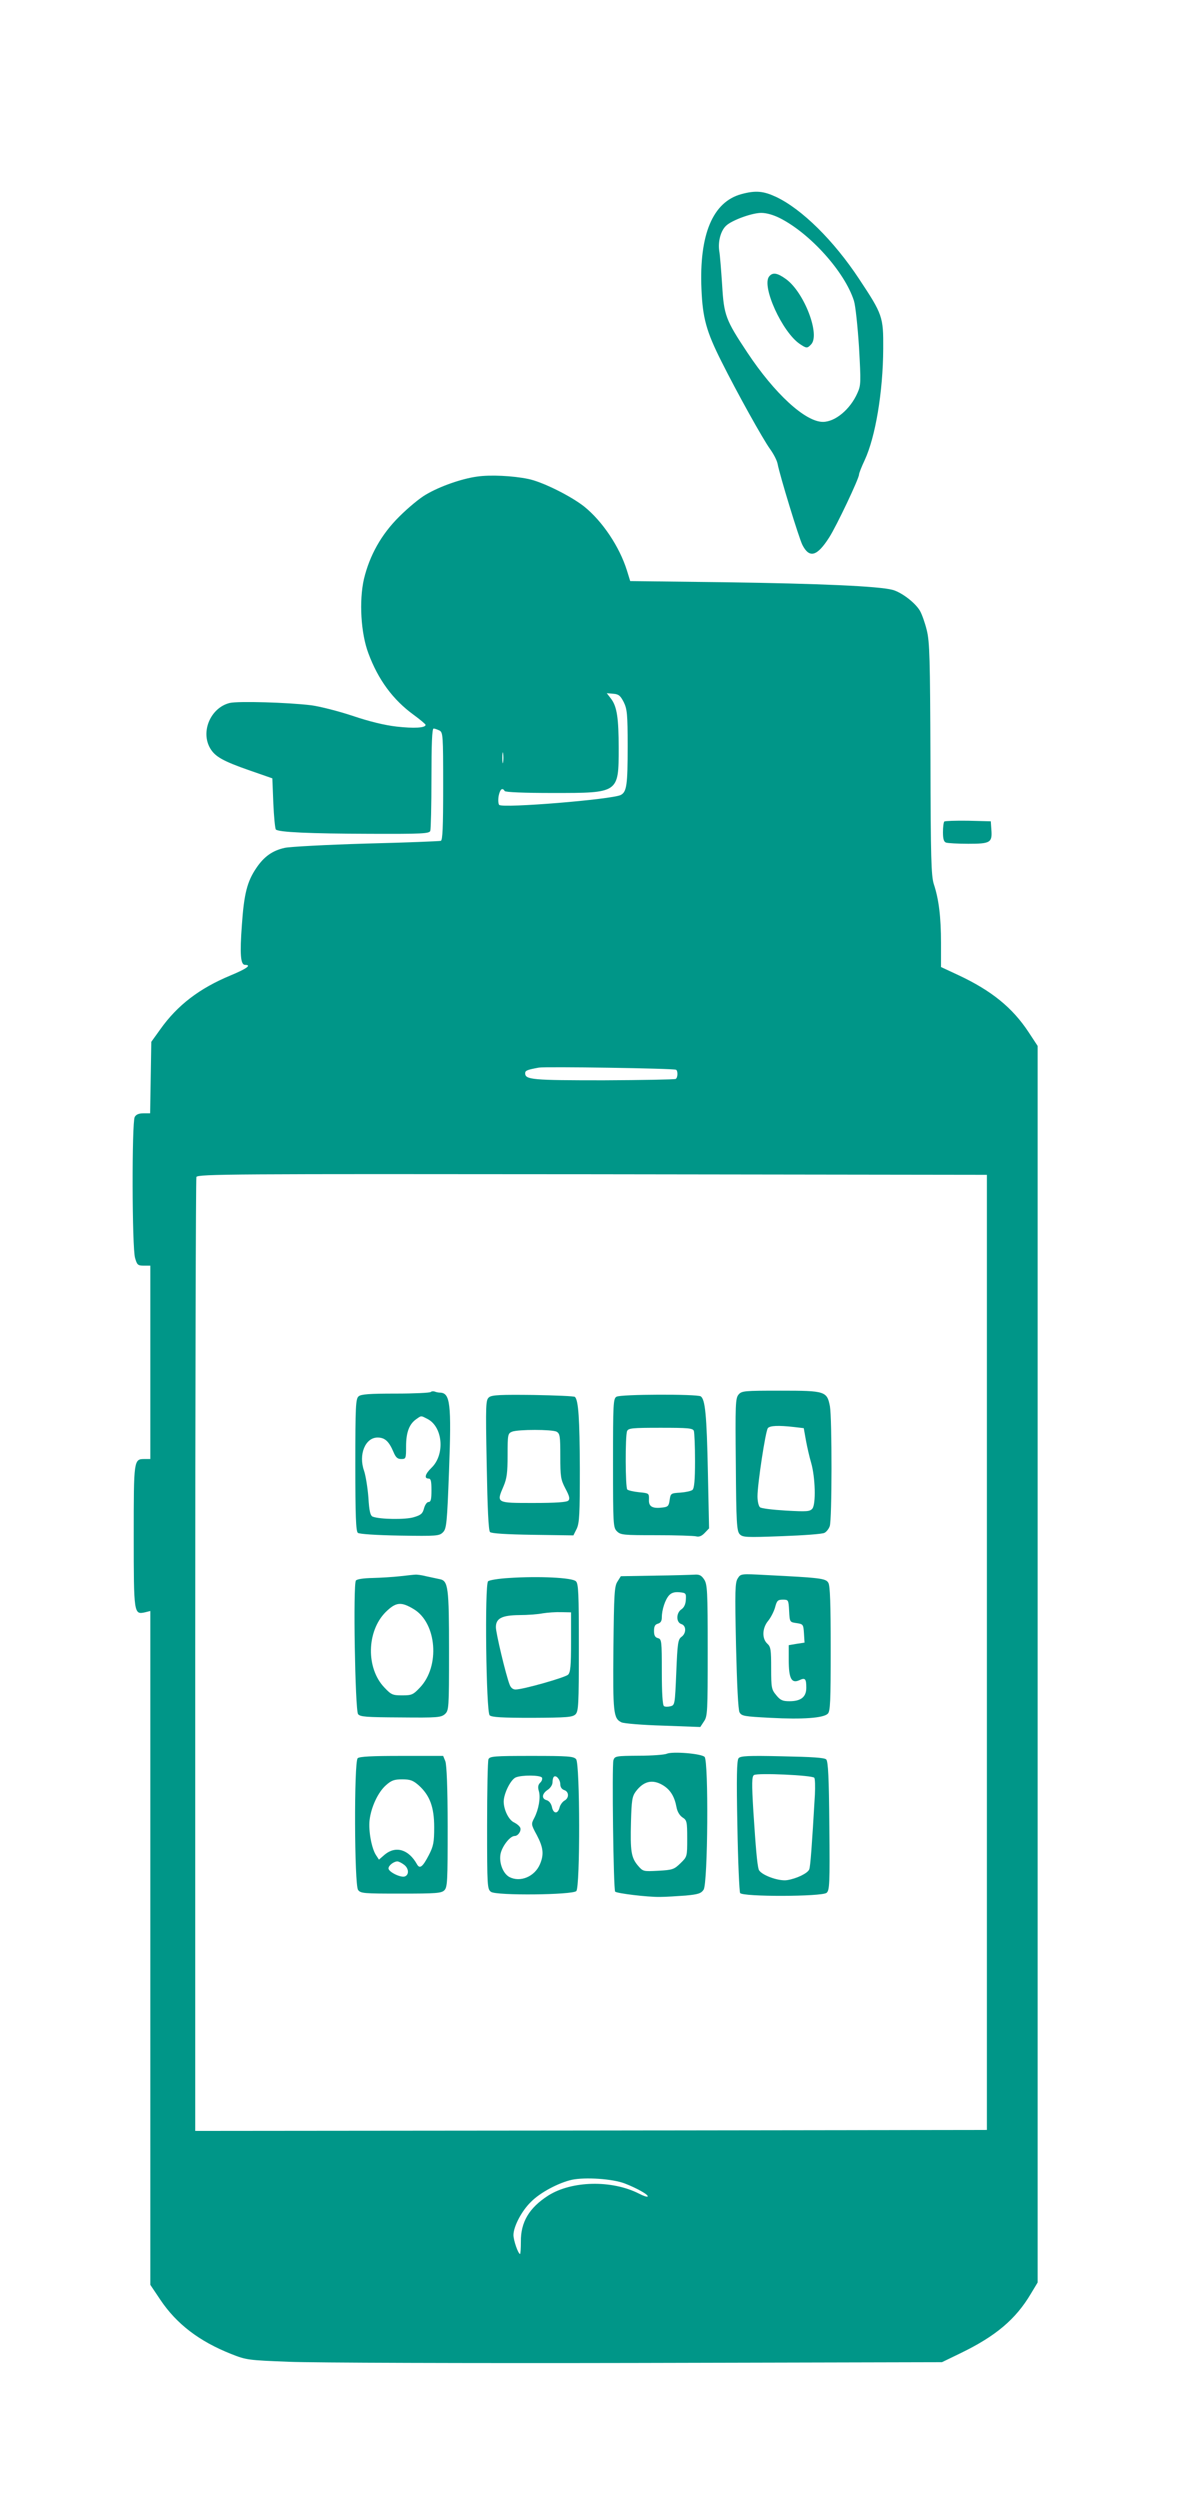
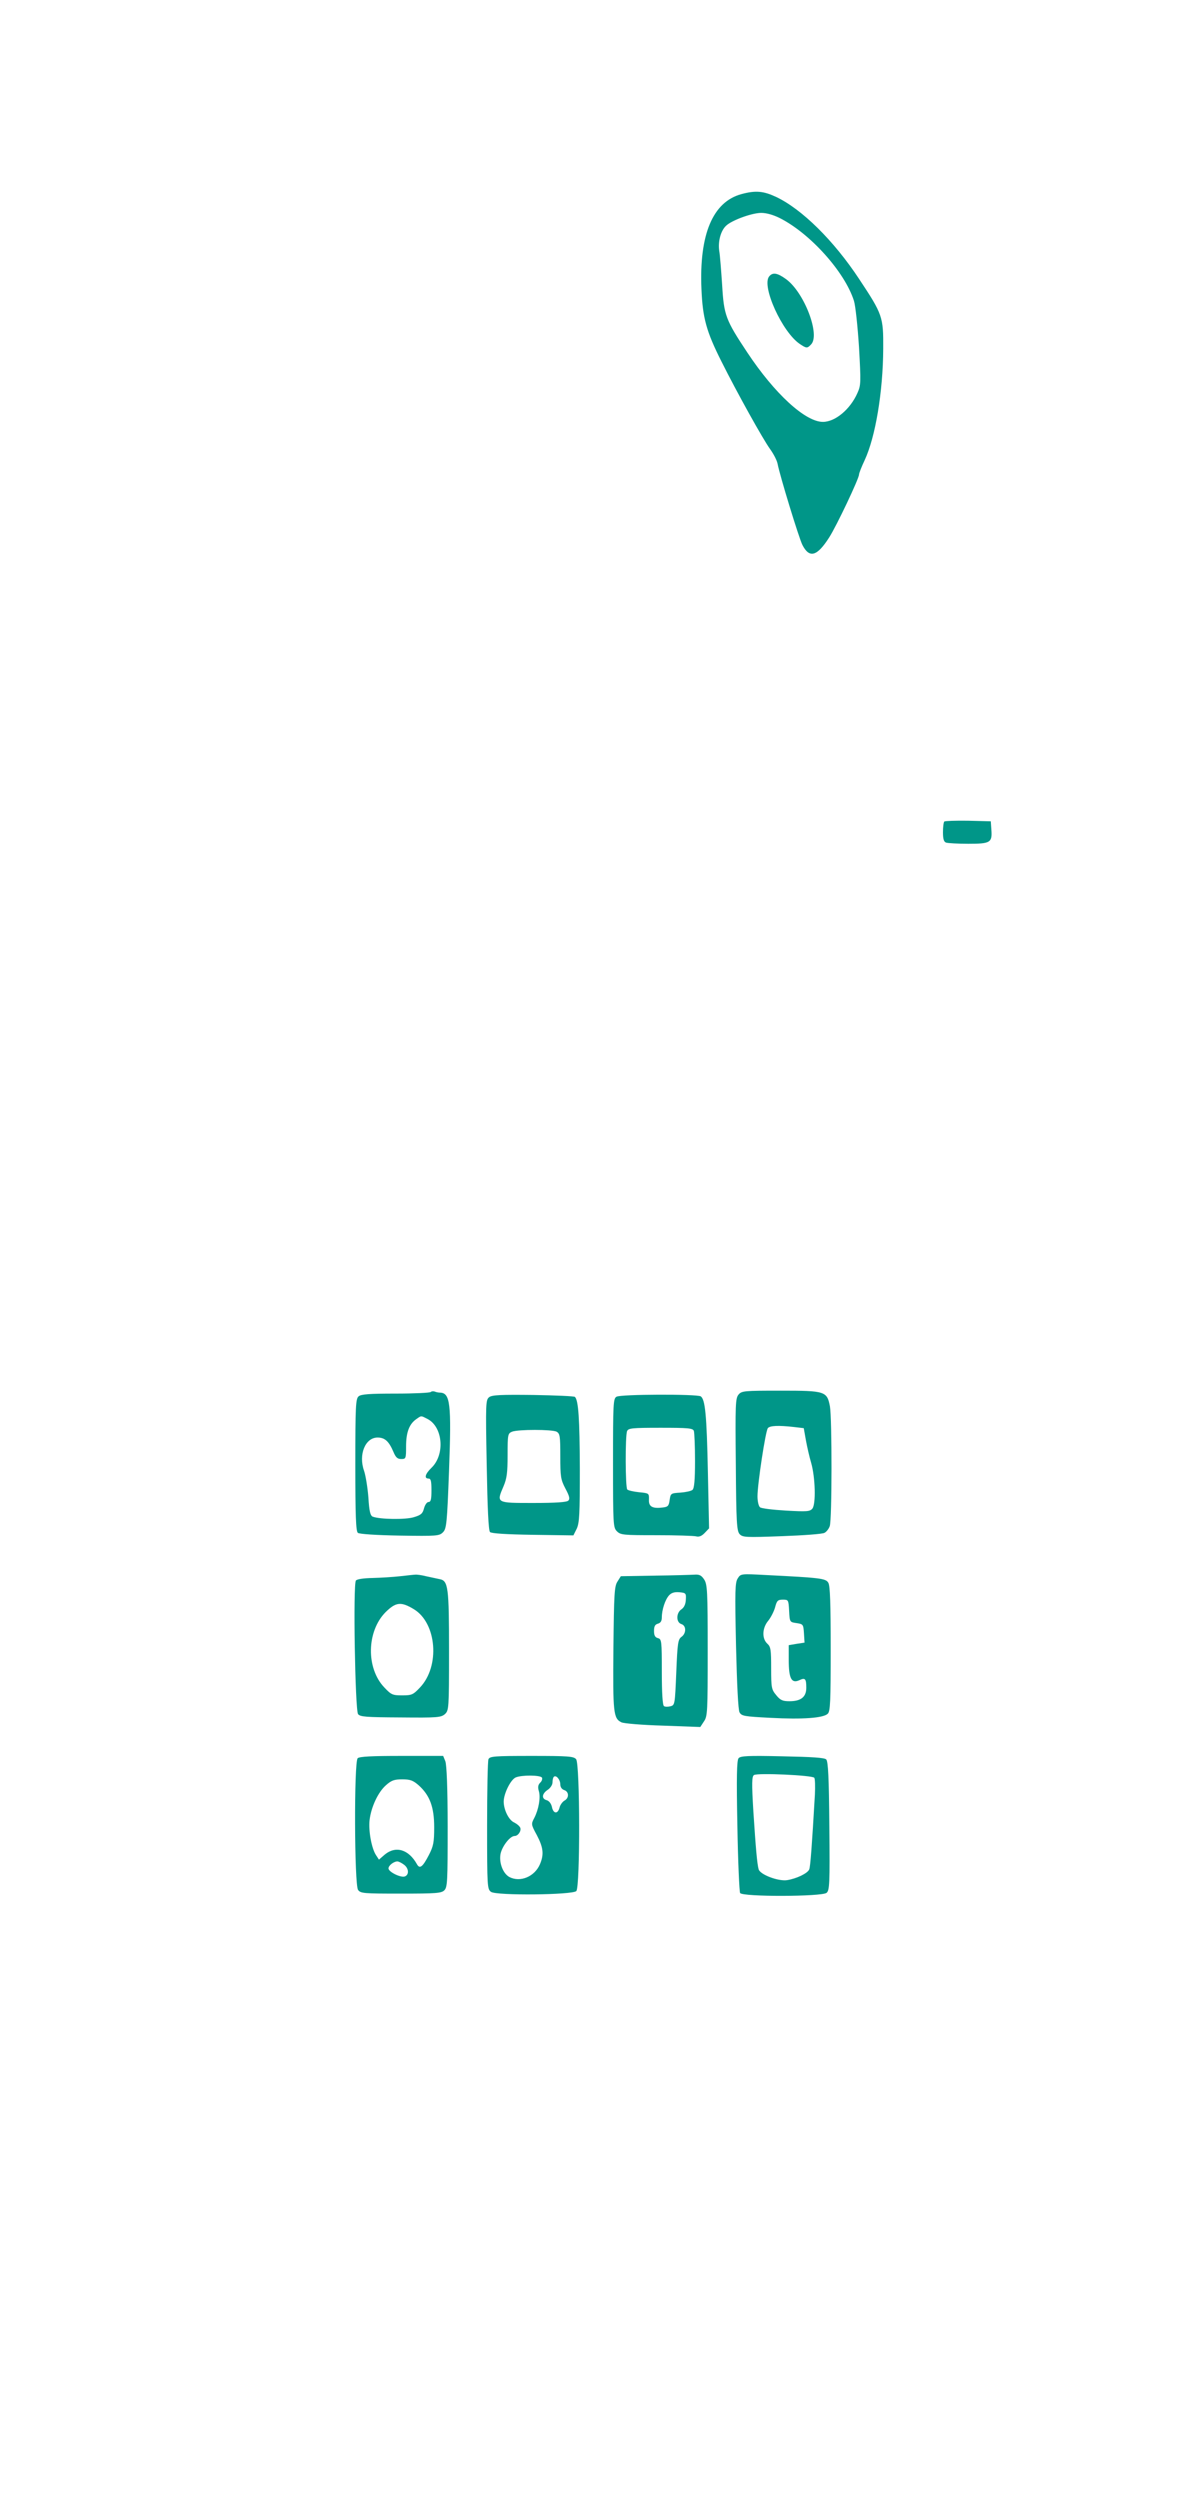
<svg xmlns="http://www.w3.org/2000/svg" version="1.0" width="608pt" height="1280pt" viewBox="0 0 608 1280" preserveAspectRatio="xMidYMid meet">
  <g transform="translate(0,1280) scale(0.1,-0.1)" fill="#009688" stroke="none">
    <path d="M3797 11806 c-146 -40 -216 -206 -204 -486 6 -148 25 -217 102 -370 80 -160 213 -399 250 -450 18 -25 35 -58 38 -75 12 -62 109 -379 127 -415 36 -70 75 -59 137 38 38 59 153 302 153 322 0 7 13 40 29 74 55 118 94 349 95 571 1 163 -3 175 -123 356 -130 197 -293 358 -426 421 -65 30 -104 34 -178 14z m196 -122 c156 -78 334 -276 381 -424 8 -25 19 -131 26 -237 10 -182 10 -195 -8 -235 -37 -84 -114 -148 -177 -148 -90 0 -247 144 -387 355 -111 167 -120 191 -129 345 -5 74 -11 154 -15 176 -7 48 8 104 36 129 30 28 132 65 179 65 27 0 62 -10 94 -26z" />
    <path d="M3940 11385 c-41 -49 67 -287 158 -347 33 -22 37 -22 56 -2 49 48 -34 267 -128 335 -44 32 -68 36 -86 14z" />
-     <path d="M2444 10360 c-80 -11 -191 -50 -262 -92 -32 -18 -93 -69 -137 -113 -92 -91 -152 -199 -181 -320 -25 -111 -16 -277 23 -380 50 -135 126 -238 232 -315 33 -24 61 -48 61 -51 0 -16 -60 -19 -149 -9 -61 7 -139 26 -225 55 -72 24 -167 48 -211 54 -123 15 -375 22 -418 12 -98 -24 -151 -147 -100 -233 25 -42 65 -65 203 -113 l115 -40 5 -127 c3 -70 9 -130 13 -135 15 -14 171 -21 483 -22 267 -1 303 1 308 15 3 9 6 130 6 270 0 173 3 254 11 254 6 0 19 -5 30 -10 18 -10 19 -24 19 -286 0 -211 -3 -276 -12 -279 -7 -2 -179 -9 -383 -14 -203 -6 -391 -16 -417 -22 -63 -14 -106 -45 -145 -103 -47 -69 -63 -132 -74 -291 -11 -150 -7 -205 16 -205 36 0 8 -20 -74 -54 -159 -66 -272 -152 -360 -276 l-46 -64 -3 -183 -3 -183 -34 0 c-24 0 -38 -6 -45 -19 -15 -28 -14 -672 2 -722 10 -35 14 -39 45 -39 l33 0 0 -495 0 -495 -29 0 c-56 0 -56 -1 -56 -395 0 -398 1 -402 57 -390 l28 7 0 -1725 0 -1725 51 -76 c83 -124 199 -213 363 -278 78 -31 88 -32 296 -40 118 -5 919 -8 1780 -6 l1565 4 95 46 c180 87 283 174 360 304 l35 58 0 3166 0 3165 -46 70 c-83 126 -190 213 -361 293 l-88 41 0 123 c0 132 -11 224 -37 302 -13 42 -16 130 -17 640 -2 515 -4 600 -19 660 -9 37 -25 82 -35 99 -24 41 -93 94 -140 107 -72 19 -370 32 -856 39 l-488 6 -17 55 c-38 121 -125 251 -218 326 -68 54 -216 128 -288 142 -77 16 -194 22 -261 12z m751 -1155 c17 -35 20 -61 20 -225 0 -199 -5 -234 -35 -250 -43 -23 -605 -69 -623 -51 -5 5 -6 26 -3 45 7 35 19 46 31 26 4 -6 98 -10 248 -10 337 0 336 -1 336 230 0 153 -9 212 -38 251 l-23 30 34 -3 c27 -2 36 -10 53 -43z m-618 -307 c-2 -13 -4 -3 -4 22 0 25 2 35 4 23 2 -13 2 -33 0 -45z m886 -1575 c10 -6 9 -41 -2 -47 -5 -3 -171 -6 -369 -7 -365 0 -402 3 -402 36 0 14 10 18 70 29 31 6 692 -4 703 -11z m1592 -2983 l0 -2445 -2027 -3 -2028 -2 0 2434 c0 1339 3 2441 6 2450 6 15 191 16 2028 14 l2021 -3 0 -2445z m-1855 -2719 c62 -24 125 -59 117 -67 -3 -3 -23 4 -44 15 -140 71 -345 66 -465 -10 -98 -63 -141 -136 -140 -236 0 -35 -2 -63 -4 -63 -10 0 -34 70 -34 97 0 43 42 124 90 170 47 48 142 98 210 113 69 14 207 5 270 -19z" />
    <path d="M2206 5673 c-4 -4 -85 -8 -180 -8 -132 0 -177 -3 -189 -14 -15 -12 -17 -49 -17 -351 0 -260 3 -340 13 -348 7 -6 93 -12 214 -14 191 -3 203 -2 222 17 18 18 21 44 31 316 13 345 6 398 -47 399 -6 0 -18 2 -25 5 -8 3 -18 2 -22 -2z m-16 -138 c79 -41 90 -183 20 -250 -32 -31 -39 -55 -15 -55 12 0 15 -13 15 -60 0 -46 -3 -60 -15 -60 -8 0 -18 -14 -23 -32 -7 -27 -15 -35 -53 -46 -42 -13 -174 -11 -210 3 -12 5 -18 28 -22 98 -4 51 -14 112 -22 136 -30 84 6 171 69 171 37 0 58 -19 81 -73 12 -29 21 -37 40 -37 24 0 25 2 25 65 0 71 16 114 52 139 27 19 23 19 58 1z" />
    <path d="M3783 5660 c-16 -19 -17 -50 -14 -358 2 -297 5 -339 19 -356 16 -17 29 -18 217 -11 110 4 208 11 218 17 10 5 22 20 27 34 12 31 12 552 1 614 -15 77 -24 80 -252 80 -187 0 -200 -1 -216 -20z m283 -166 l51 -6 11 -62 c6 -33 18 -86 27 -116 21 -73 25 -211 6 -234 -13 -15 -28 -16 -135 -10 -67 4 -127 11 -133 17 -7 5 -13 30 -13 56 0 64 41 333 53 349 10 13 54 15 133 6z" />
    <path d="M2506 5647 c-18 -14 -19 -27 -13 -347 4 -223 9 -336 17 -344 7 -7 83 -12 219 -14 l208 -3 17 34 c14 30 16 75 16 309 -1 254 -7 348 -25 366 -3 4 -100 8 -213 10 -166 2 -211 0 -226 -11z m345 -177 c17 -10 19 -22 19 -126 0 -104 2 -119 26 -165 21 -39 24 -53 15 -62 -8 -8 -63 -12 -179 -12 -191 0 -190 -1 -153 85 17 40 21 69 21 160 0 105 1 111 23 120 31 12 204 12 228 0z" />
    <path d="M3158 5649 c-17 -9 -18 -36 -18 -339 0 -317 1 -331 20 -350 19 -19 33 -20 203 -20 100 0 192 -3 203 -6 15 -4 29 2 44 18 l22 23 -6 285 c-6 298 -14 376 -37 391 -20 12 -410 11 -431 -2z m396 -175 c3 -9 6 -78 6 -154 0 -99 -4 -140 -13 -148 -7 -6 -35 -12 -62 -14 -49 -3 -50 -4 -55 -38 -4 -30 -9 -35 -34 -38 -54 -7 -74 4 -72 40 1 33 0 33 -51 38 -28 3 -55 9 -60 14 -10 10 -11 274 -1 299 7 15 25 17 172 17 140 0 165 -2 170 -16z" />
    <path d="M2050 4730 c-36 -4 -99 -8 -141 -9 -48 -1 -80 -6 -86 -13 -15 -19 -4 -663 11 -684 11 -14 40 -16 218 -17 190 -2 207 0 227 17 20 19 21 27 21 321 0 329 -4 362 -48 370 -15 3 -46 10 -70 15 -23 6 -48 9 -55 8 -6 0 -41 -4 -77 -8z m70 -169 c117 -71 135 -292 31 -401 -35 -37 -42 -40 -91 -40 -49 0 -56 3 -91 40 -95 99 -91 288 6 386 53 52 79 55 145 15z" />
    <path d="M3353 4733 l-173 -3 -17 -27 c-16 -24 -18 -62 -21 -342 -3 -331 0 -359 41 -379 12 -6 108 -14 213 -17 l191 -7 19 29 c18 26 19 49 19 363 0 305 -2 338 -18 363 -14 21 -24 27 -50 25 -17 -1 -110 -4 -204 -5z m160 -123 c-1 -23 -9 -40 -22 -49 -28 -18 -29 -67 -1 -76 26 -8 26 -48 0 -66 -17 -13 -20 -31 -26 -182 -7 -164 -7 -167 -30 -173 -13 -3 -28 -3 -33 1 -7 4 -11 67 -11 174 0 160 -1 169 -20 174 -15 4 -20 14 -20 37 0 23 5 33 20 37 14 4 20 14 20 32 0 39 17 91 37 113 12 13 27 18 52 16 34 -3 36 -5 34 -38z" />
-     <path d="M3779 4719 c-14 -21 -15 -63 -9 -344 5 -205 11 -328 18 -342 11 -19 23 -21 158 -28 166 -9 272 -1 294 21 13 12 15 63 15 332 0 229 -3 323 -12 338 -13 23 -39 26 -318 40 -130 7 -131 7 -146 -17z m263 -166 c3 -58 3 -58 38 -63 34 -5 35 -7 38 -52 l3 -48 -40 -6 -41 -7 0 -76 c0 -94 14 -121 53 -104 31 15 37 9 37 -38 0 -47 -27 -69 -86 -69 -35 0 -47 5 -68 31 -24 29 -26 37 -26 138 0 95 -2 110 -20 126 -28 26 -26 80 5 117 13 16 29 47 35 68 9 35 14 40 40 40 28 0 29 -1 32 -57z" />
-     <path d="M2608 4721 c-53 -3 -102 -11 -108 -17 -18 -18 -10 -668 8 -686 10 -10 63 -13 218 -13 180 1 206 3 222 18 15 16 17 47 17 342 0 277 -2 327 -15 339 -18 19 -192 27 -342 17z m317 -328 c0 -122 -3 -155 -15 -167 -16 -15 -231 -76 -269 -76 -14 0 -25 9 -31 26 -19 49 -70 263 -70 293 0 45 30 61 120 62 41 0 95 4 120 9 25 4 68 7 95 6 l50 -1 0 -152z" />
-     <path d="M3415 3821 c-11 -5 -75 -10 -143 -10 -118 -1 -123 -2 -130 -23 -8 -27 0 -664 9 -673 10 -9 165 -28 229 -27 30 0 90 4 132 7 65 6 79 11 92 30 22 33 26 659 5 680 -17 17 -165 29 -194 16z m-18 -162 c37 -23 58 -57 68 -111 4 -23 16 -43 31 -53 22 -14 24 -21 24 -108 0 -93 0 -93 -35 -127 -32 -31 -40 -34 -113 -38 -78 -4 -78 -4 -105 27 -34 41 -39 73 -35 224 3 109 6 129 24 154 41 55 87 65 141 32z" />
+     <path d="M3779 4719 c-14 -21 -15 -63 -9 -344 5 -205 11 -328 18 -342 11 -19 23 -21 158 -28 166 -9 272 -1 294 21 13 12 15 63 15 332 0 229 -3 323 -12 338 -13 23 -39 26 -318 40 -130 7 -131 7 -146 -17z m263 -166 c3 -58 3 -58 38 -63 34 -5 35 -7 38 -52 l3 -48 -40 -6 -41 -7 0 -76 c0 -94 14 -121 53 -104 31 15 37 9 37 -38 0 -47 -27 -69 -86 -69 -35 0 -47 5 -68 31 -24 29 -26 37 -26 138 0 95 -2 110 -20 126 -28 26 -26 80 5 117 13 16 29 47 35 68 9 35 14 40 40 40 28 0 29 -1 32 -57" />
    <path d="M1832 3798 c-19 -19 -17 -647 2 -674 13 -18 28 -19 220 -19 180 0 207 2 222 17 16 16 17 47 17 325 0 198 -5 318 -12 336 l-11 27 -213 0 c-152 0 -216 -3 -225 -12z m312 -138 c57 -51 80 -111 80 -215 0 -78 -4 -97 -27 -142 -32 -62 -47 -73 -61 -48 -43 77 -109 96 -165 50 l-30 -26 -15 23 c-23 35 -39 125 -33 179 8 68 44 144 84 179 28 25 43 30 83 30 41 0 55 -5 84 -30z m-76 -406 c26 -18 29 -52 6 -61 -21 -8 -84 23 -84 41 0 15 26 35 45 36 6 0 21 -7 33 -16z" />
    <path d="M2502 3793 c-4 -10 -7 -163 -7 -341 0 -312 1 -324 20 -338 27 -20 417 -16 437 4 20 20 19 652 -1 675 -12 15 -41 17 -228 17 -194 0 -214 -2 -221 -17z m274 -94 c3 -6 0 -18 -9 -26 -11 -11 -13 -23 -7 -43 10 -33 -1 -94 -23 -137 -17 -32 -17 -34 13 -89 33 -63 37 -98 16 -148 -27 -64 -101 -95 -157 -66 -31 17 -52 68 -46 113 5 39 48 97 73 97 18 0 35 26 29 42 -4 9 -17 20 -31 27 -28 12 -54 65 -54 108 1 42 36 112 62 123 32 13 125 12 134 -1z m94 -35 c0 -14 8 -25 20 -29 25 -8 26 -41 1 -54 -10 -6 -22 -22 -25 -36 -9 -34 -32 -32 -39 4 -4 17 -14 30 -26 34 -28 7 -26 33 4 53 14 9 25 26 25 38 0 13 3 26 7 29 11 11 33 -14 33 -39z" />
    <path d="M3783 3798 c-9 -11 -11 -96 -6 -346 3 -182 10 -337 14 -344 12 -20 419 -19 443 1 15 13 17 44 14 342 -2 247 -6 331 -16 341 -9 9 -72 13 -225 16 -176 4 -215 2 -224 -10z m388 -100 c4 -6 5 -45 3 -87 -15 -259 -23 -368 -29 -382 -8 -20 -64 -47 -113 -55 -45 -7 -138 28 -146 55 -8 28 -15 111 -27 295 -9 147 -8 181 3 188 18 12 301 -1 309 -14z" />
    <path d="M4837 8594 c-4 -4 -7 -29 -7 -55 0 -33 4 -49 16 -53 9 -3 60 -6 114 -6 113 0 123 6 118 72 l-3 43 -116 3 c-63 1 -118 -1 -122 -4z" />
  </g>
</svg>